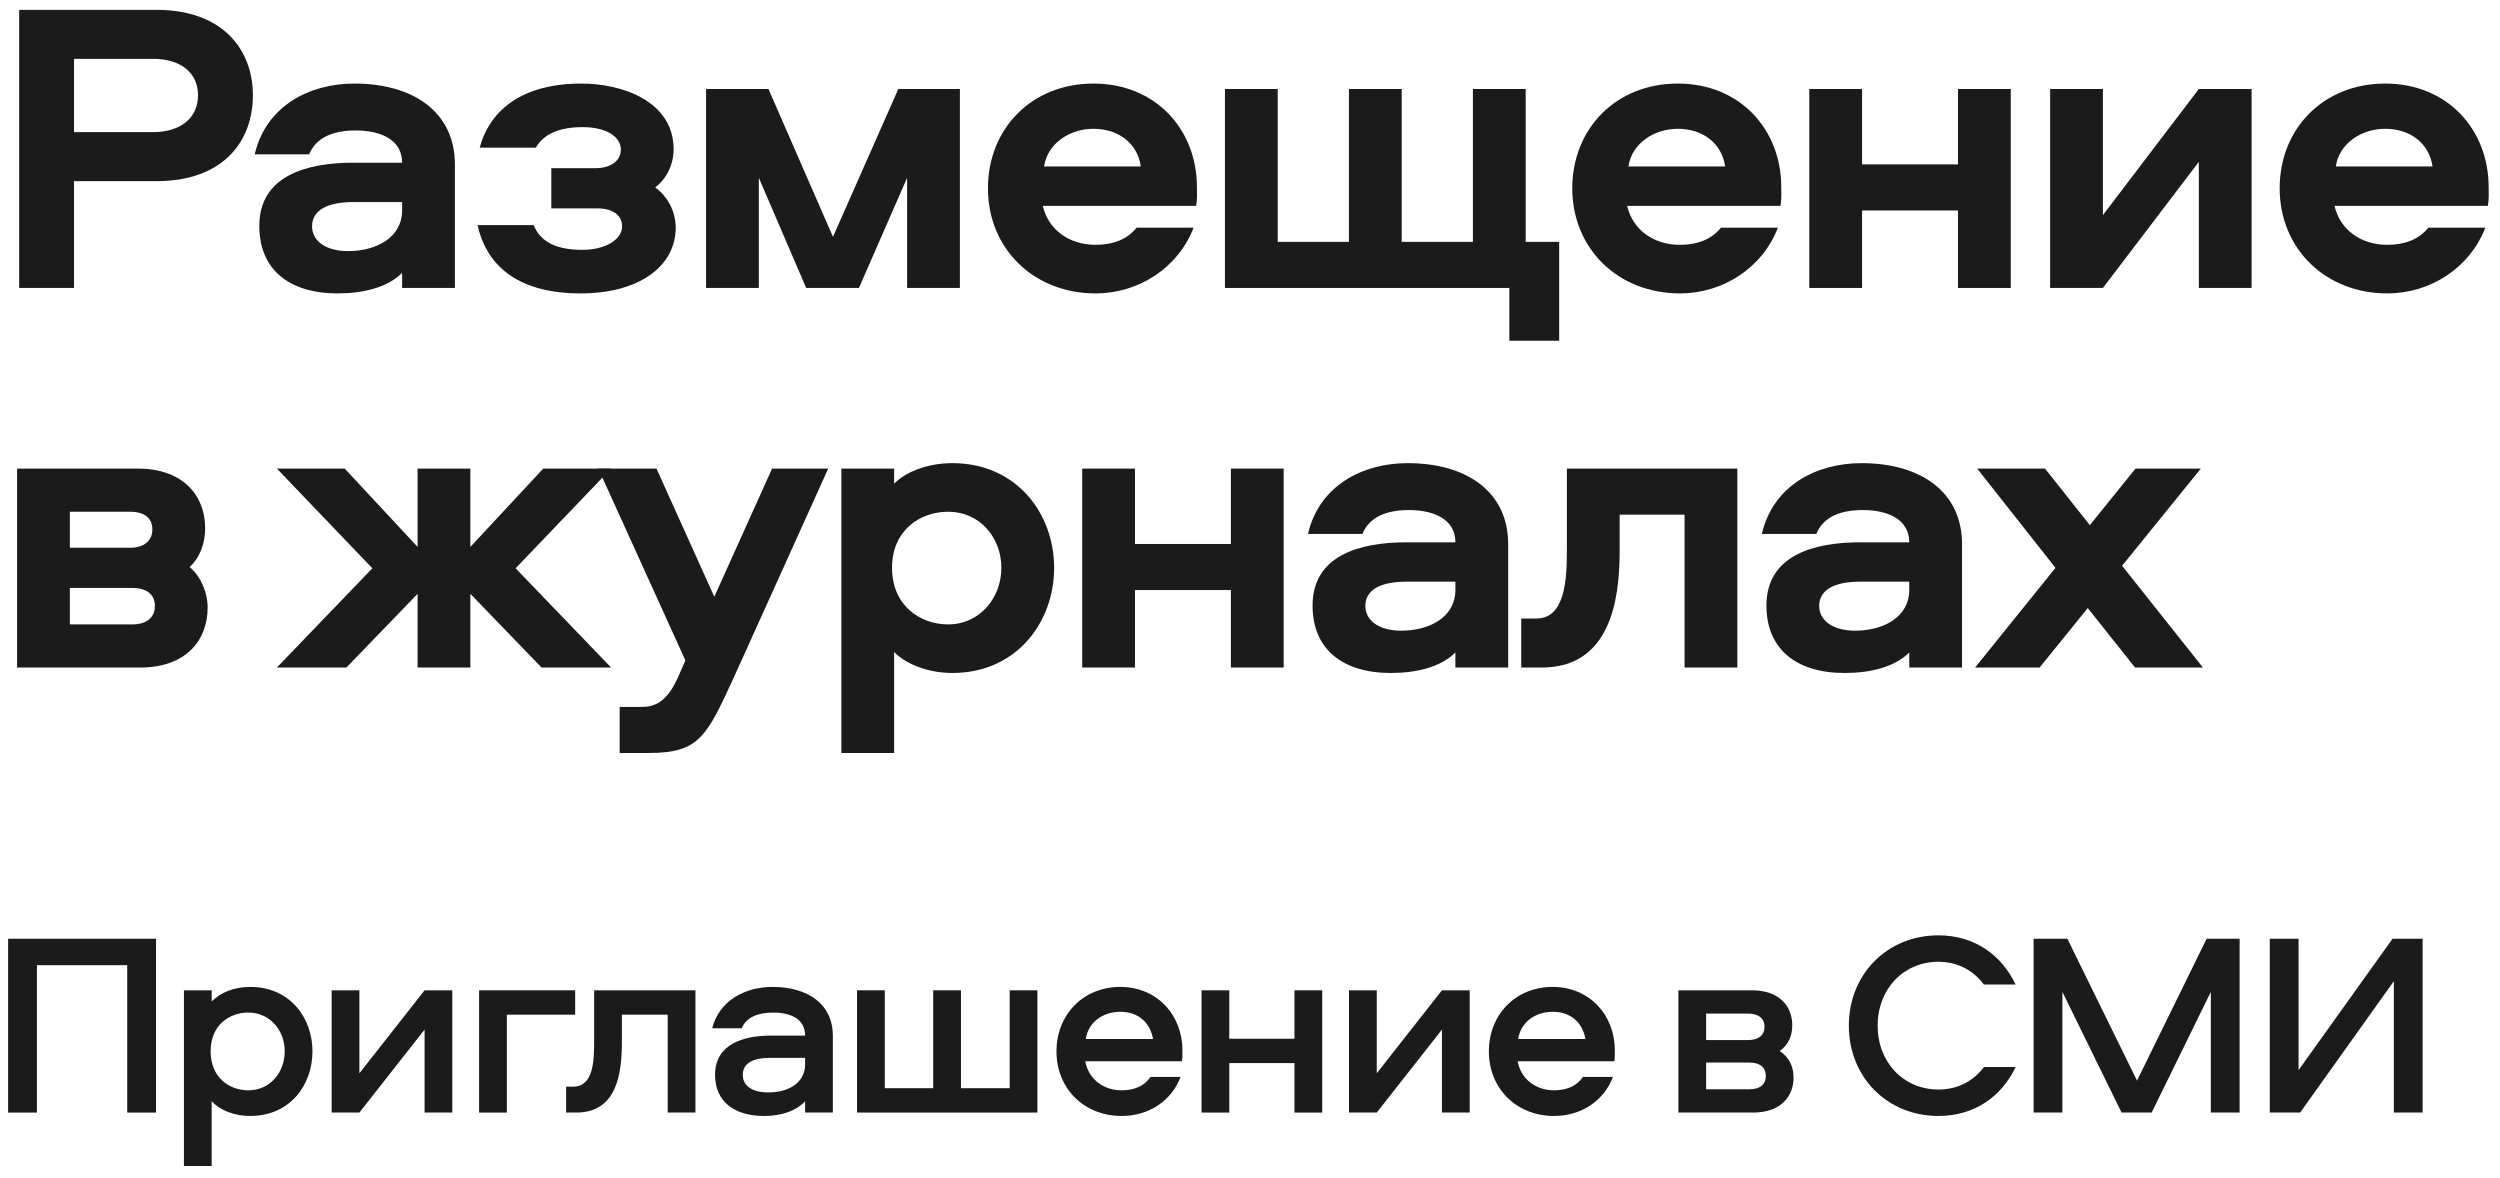
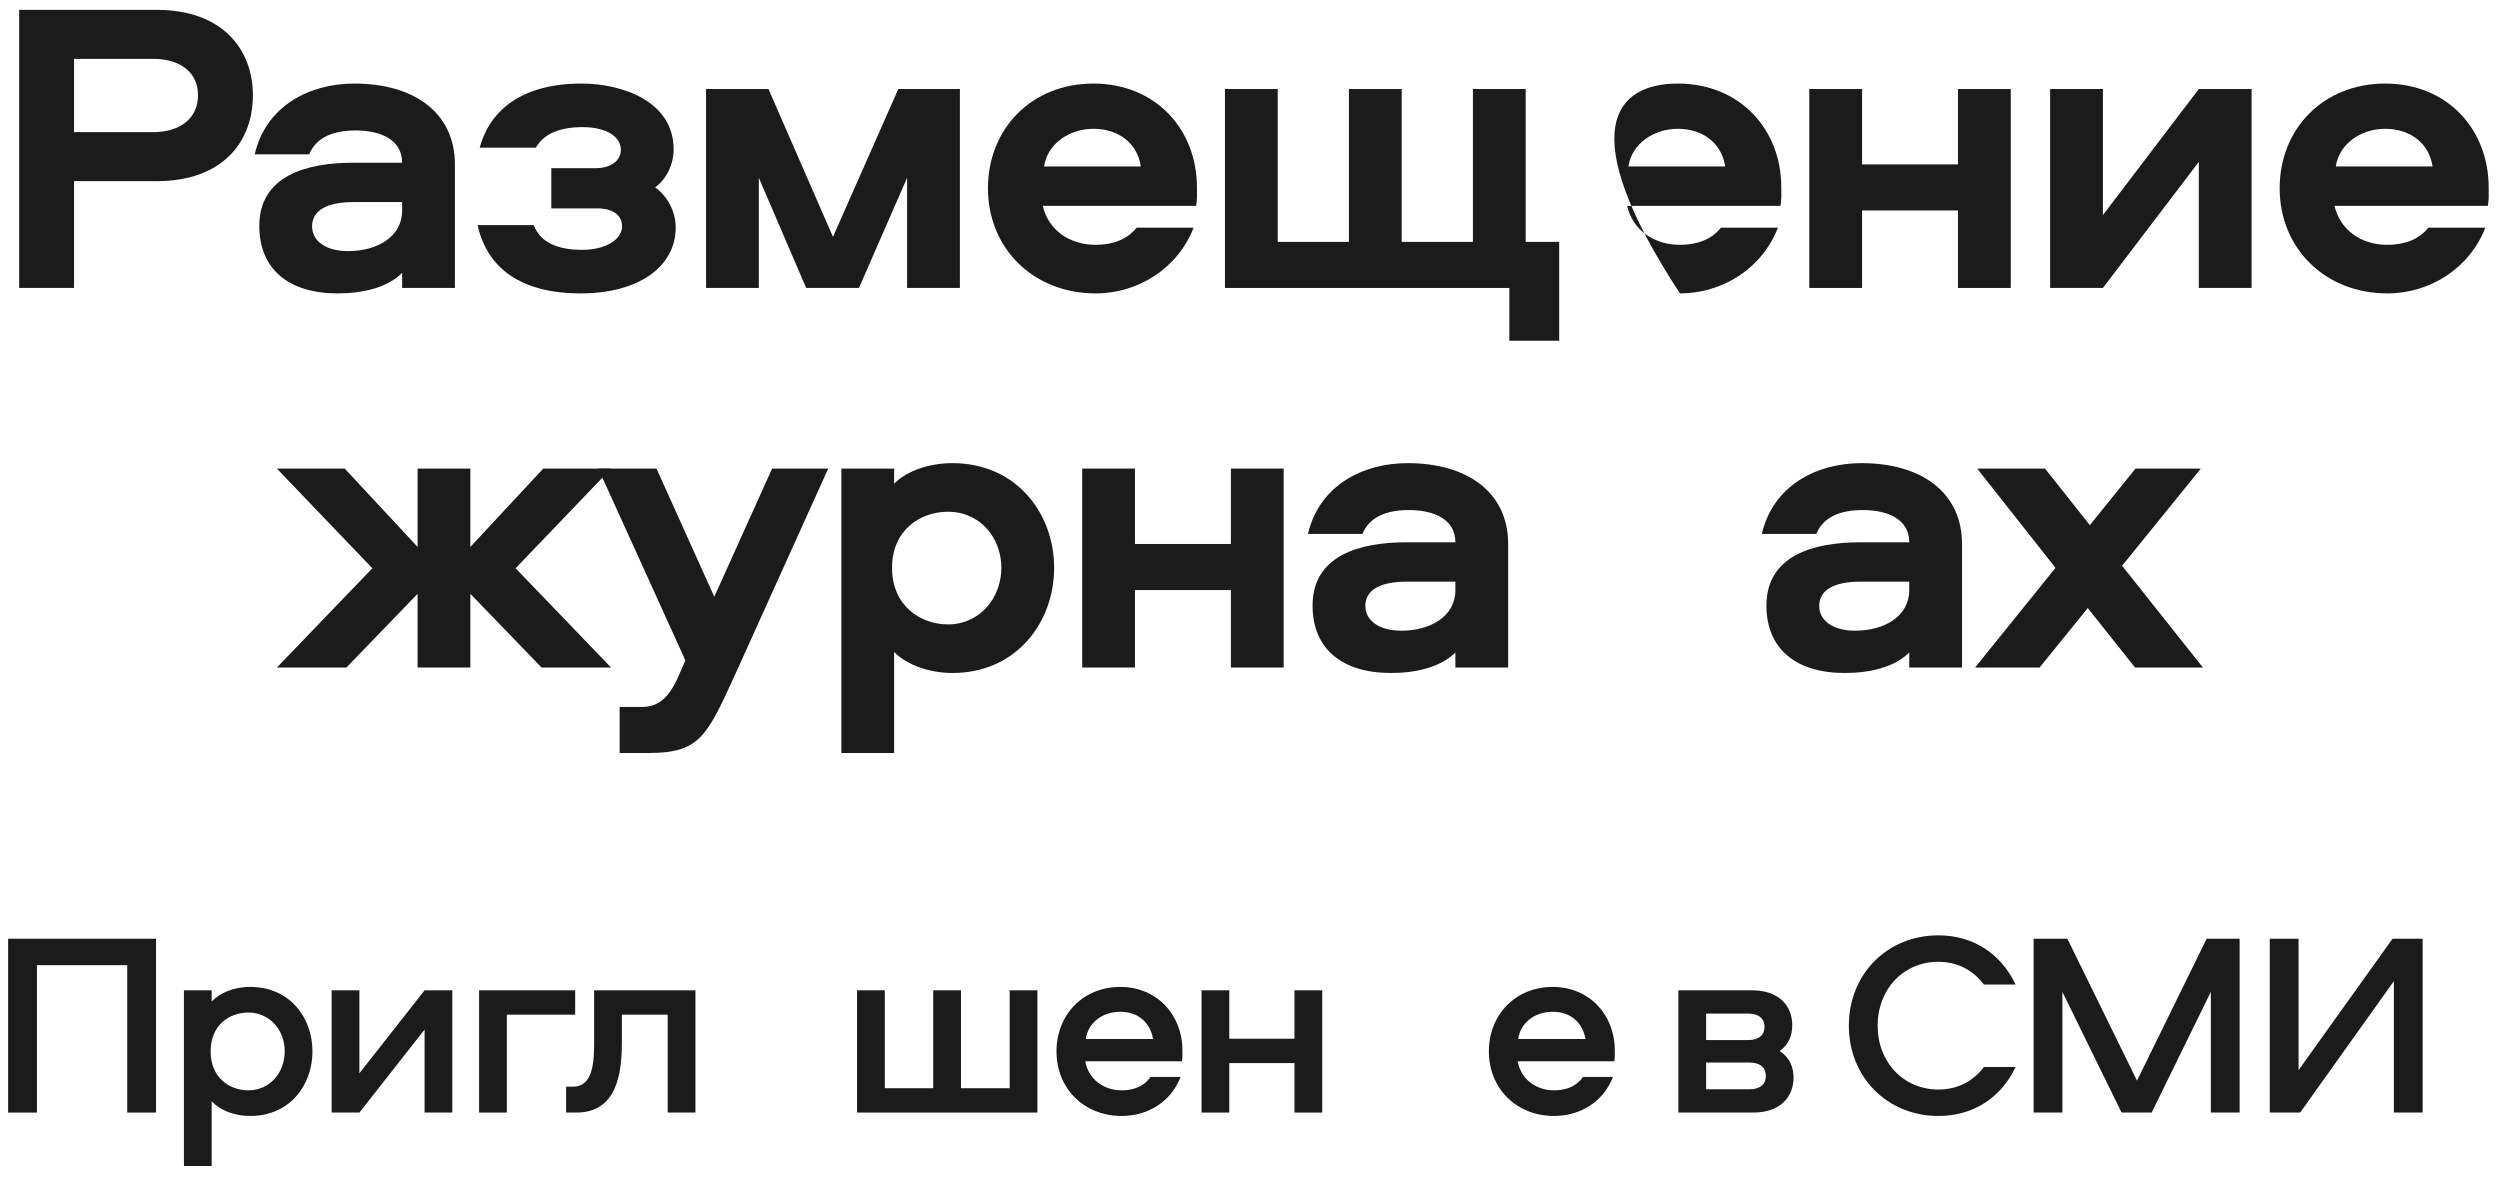
<svg xmlns="http://www.w3.org/2000/svg" width="191" height="90" viewBox="0 0 191 90" fill="none">
  <path d="M11.921 85H9.721V73.74H2.821V85H0.621V71.72H11.921V85Z" fill="#1B1B1B" />
  <path d="M16.172 89.08H14.052V75.66H16.172V76.52C16.832 75.82 17.912 75.4 19.112 75.4C22.152 75.4 23.872 77.76 23.872 80.32C23.872 82.9 22.152 85.26 19.112 85.26C17.912 85.26 16.832 84.84 16.172 84.14V89.08ZM16.092 80.32C16.092 82.32 17.512 83.3 18.972 83.3C20.632 83.3 21.752 81.94 21.752 80.32C21.752 78.72 20.632 77.36 18.972 77.36C17.512 77.36 16.092 78.32 16.092 80.32Z" fill="#1B1B1B" />
  <path d="M27.457 85H25.337V75.66H27.457V82L32.438 75.66H34.557V85H32.438V78.66L27.457 85Z" fill="#1B1B1B" />
  <path d="M36.603 75.66H43.943V77.52H38.723V85H36.603V75.66Z" fill="#1B1B1B" />
  <path d="M45.392 75.66H53.132V85H51.012V77.52H47.512V79.58C47.512 81.94 47.172 85 44.032 85H43.252V83.02H43.792C45.352 83.02 45.392 81.02 45.392 79.54V75.66Z" fill="#1B1B1B" />
-   <path d="M59.029 75.4C61.749 75.4 63.63 76.74 63.63 79.12V85H61.51V84.14C60.809 84.88 59.709 85.26 58.37 85.26C56.13 85.26 54.63 84.18 54.63 82.12C54.63 79.82 56.709 79.12 58.889 79.12H61.51C61.51 77.84 60.41 77.36 59.05 77.36C57.95 77.36 57.01 77.7 56.669 78.56H54.41C54.95 76.46 56.889 75.4 59.029 75.4ZM61.51 81.32V80.82H58.87C57.529 80.82 56.749 81.22 56.749 82.12C56.749 82.98 57.489 83.46 58.709 83.46C60.309 83.46 61.51 82.68 61.51 81.32Z" fill="#1B1B1B" />
  <path d="M79.258 85H65.478V75.66H67.598V83.14H71.298V75.66H73.418V83.14H77.138V75.66H79.258V85Z" fill="#1B1B1B" />
  <path d="M85.695 83.3C86.635 83.3 87.434 82.98 87.894 82.28H90.195C89.495 84.12 87.754 85.26 85.695 85.26C82.835 85.26 80.715 83.18 80.715 80.32C80.715 77.54 82.734 75.4 85.594 75.4C88.374 75.4 90.335 77.52 90.335 80.24C90.335 80.54 90.355 80.78 90.294 81.08H82.915C83.154 82.42 84.275 83.3 85.695 83.3ZM85.594 77.3C84.234 77.3 83.135 78.12 82.954 79.38H88.094C87.874 78.12 86.954 77.3 85.594 77.3Z" fill="#1B1B1B" />
  <path d="M98.898 75.66H101.018V85H98.898V81.22H93.918V85H91.798V75.66H93.918V79.36H98.898V75.66Z" fill="#1B1B1B" />
-   <path d="M105.184 85H103.064V75.66H105.184V82L110.164 75.66H112.284V85H110.164V78.66L105.184 85Z" fill="#1B1B1B" />
  <path d="M118.73 83.3C119.67 83.3 120.47 82.98 120.93 82.28H123.23C122.53 84.12 120.79 85.26 118.73 85.26C115.87 85.26 113.75 83.18 113.75 80.32C113.75 77.54 115.77 75.4 118.63 75.4C121.41 75.4 123.37 77.52 123.37 80.24C123.37 80.54 123.39 80.78 123.33 81.08H115.95C116.19 82.42 117.31 83.3 118.73 83.3ZM118.63 77.3C117.27 77.3 116.17 78.12 115.99 79.38H121.13C120.91 78.12 119.99 77.3 118.63 77.3Z" fill="#1B1B1B" />
  <path d="M135.968 80.3C136.748 80.8 137.028 81.56 137.028 82.34C137.028 83.78 136.028 85 133.948 85H128.228V75.66H133.848C135.928 75.66 136.928 76.86 136.928 78.32C136.928 79.06 136.708 79.76 135.968 80.3ZM130.348 83.22H133.668C134.448 83.22 134.908 82.86 134.908 82.2C134.908 81.54 134.448 81.18 133.668 81.18H130.348V83.22ZM130.348 79.46H133.568C134.348 79.46 134.808 79.1 134.808 78.44C134.808 77.8 134.348 77.44 133.568 77.44H130.348V79.46Z" fill="#1B1B1B" />
  <path d="M148.092 73.48C145.432 73.48 143.452 75.56 143.452 78.36C143.452 81.16 145.432 83.24 148.092 83.24C149.612 83.24 150.792 82.56 151.572 81.52H153.992C152.932 83.76 150.872 85.26 148.092 85.26C144.192 85.26 141.252 82.3 141.252 78.36C141.252 74.42 144.192 71.46 148.092 71.46C150.872 71.46 152.932 72.98 153.992 75.22H151.572C150.792 74.18 149.612 73.48 148.092 73.48Z" fill="#1B1B1B" />
  <path d="M157.947 71.72L163.267 82.56L168.587 71.72H171.107V85H168.907V75.78L164.387 85H162.087L157.567 75.78V85H155.367V71.72H157.947Z" fill="#1B1B1B" />
  <path d="M173.41 71.72H175.61V81.76L182.79 71.72H185.09V85H182.89V74.96L175.73 85H173.41V71.72Z" fill="#1B1B1B" />
  <path d="M19.321 7.28C19.321 10.832 17.017 13.84 11.961 13.84H5.657V22H1.465V0.752H11.961C17.017 0.752 19.321 3.792 19.321 7.28ZM5.657 4.496V10.096H11.673C13.849 10.096 15.129 8.976 15.129 7.28C15.129 5.584 13.849 4.496 11.673 4.496H5.657Z" fill="#1B1B1B" />
  <path d="M27.075 6.384C31.651 6.384 34.755 8.624 34.755 12.56V22H30.723V20.848C29.603 21.968 27.747 22.416 25.795 22.416C22.051 22.416 19.811 20.56 19.811 17.264C19.811 13.424 23.427 12.432 26.979 12.432H30.723C30.723 10.672 29.091 9.968 27.171 9.968C25.475 9.968 24.163 10.48 23.619 11.792H19.459C20.323 8.08 23.651 6.384 27.075 6.384ZM30.723 16.08V15.44H26.979C25.027 15.44 23.843 16.048 23.843 17.296C23.843 18.352 24.803 19.184 26.595 19.184C28.771 19.184 30.723 18.128 30.723 16.08Z" fill="#1B1B1B" />
  <path d="M50.056 14.32C50.92 14.928 51.624 16.08 51.624 17.392C51.624 20.336 48.84 22.416 44.36 22.416C39.848 22.416 37.224 20.528 36.488 17.2H40.776C41.288 18.512 42.568 19.088 44.488 19.088C46.28 19.088 47.528 18.288 47.528 17.296C47.528 16.4 46.76 15.92 45.64 15.92H42.12V12.848H45.512C46.632 12.848 47.432 12.304 47.432 11.44C47.432 10.416 46.28 9.712 44.52 9.712C42.76 9.712 41.544 10.224 40.936 11.28H36.648C37.448 8.336 39.976 6.384 44.424 6.384C47.528 6.384 51.464 7.728 51.464 11.408C51.464 12.528 50.952 13.648 50.056 14.32Z" fill="#1B1B1B" />
  <path d="M69.303 13.584L65.623 22H61.591L57.975 13.584V22H53.943V6.8H58.711L63.639 18.096L68.631 6.8H73.335V22H69.303V13.584Z" fill="#1B1B1B" />
  <path d="M86.839 17.392H91.191C90.007 20.464 86.999 22.416 83.703 22.416C78.967 22.416 75.479 18.992 75.479 14.384C75.479 9.84 78.807 6.384 83.543 6.384C88.247 6.384 91.447 9.84 91.447 14.32C91.447 14.832 91.479 15.216 91.383 15.728H79.671C80.087 17.552 81.687 18.704 83.703 18.704C84.983 18.704 86.103 18.32 86.839 17.392ZM79.767 12.72H87.159C86.903 10.928 85.431 9.84 83.543 9.84C81.719 9.84 80.023 10.96 79.767 12.72Z" fill="#1B1B1B" />
  <path d="M93.586 22V6.8H97.618V18.48H103.058V6.8H107.09V18.48H112.53V6.8H116.562V18.48H119.122V26.032H115.314V22H93.586Z" fill="#1B1B1B" />
-   <path d="M131.482 17.392H135.834C134.65 20.464 131.642 22.416 128.346 22.416C123.61 22.416 120.122 18.992 120.122 14.384C120.122 9.84 123.45 6.384 128.186 6.384C132.89 6.384 136.09 9.84 136.09 14.32C136.09 14.832 136.122 15.216 136.026 15.728H124.314C124.73 17.552 126.33 18.704 128.346 18.704C129.626 18.704 130.746 18.32 131.482 17.392ZM124.41 12.72H131.802C131.546 10.928 130.074 9.84 128.186 9.84C126.362 9.84 124.666 10.96 124.41 12.72Z" fill="#1B1B1B" />
+   <path d="M131.482 17.392H135.834C134.65 20.464 131.642 22.416 128.346 22.416C120.122 9.84 123.45 6.384 128.186 6.384C132.89 6.384 136.09 9.84 136.09 14.32C136.09 14.832 136.122 15.216 136.026 15.728H124.314C124.73 17.552 126.33 18.704 128.346 18.704C129.626 18.704 130.746 18.32 131.482 17.392ZM124.41 12.72H131.802C131.546 10.928 130.074 9.84 128.186 9.84C126.362 9.84 124.666 10.96 124.41 12.72Z" fill="#1B1B1B" />
  <path d="M149.59 6.8H153.622V22H149.59V16.08H142.262V22H138.23V6.8H142.262V12.56H149.59V6.8Z" fill="#1B1B1B" />
  <path d="M167.99 6.8H172.022V22H167.99V12.368L160.662 22H156.63V6.8H160.662V16.432L167.99 6.8Z" fill="#1B1B1B" />
  <path d="M185.526 17.392H189.878C188.694 20.464 185.686 22.416 182.39 22.416C177.654 22.416 174.166 18.992 174.166 14.384C174.166 9.84 177.494 6.384 182.23 6.384C186.934 6.384 190.134 9.84 190.134 14.32C190.134 14.832 190.166 15.216 190.07 15.728H178.358C178.774 17.552 180.374 18.704 182.39 18.704C183.67 18.704 184.79 18.32 185.526 17.392ZM178.454 12.72H185.846C185.59 10.928 184.118 9.84 182.23 9.84C180.406 9.84 178.71 10.96 178.454 12.72Z" fill="#1B1B1B" />
-   <path d="M15.673 40.344C15.673 41.496 15.289 42.584 14.489 43.32C15.353 44.056 15.865 45.272 15.865 46.424C15.865 48.888 14.233 51 10.713 51H1.305V35.8H10.521C14.041 35.8 15.673 37.912 15.673 40.344ZM5.337 44.92V47.704H10.105C11.225 47.704 11.833 47.16 11.833 46.296C11.833 45.432 11.225 44.92 10.105 44.92H5.337ZM5.337 39.096V41.848H9.913C11.033 41.848 11.641 41.304 11.641 40.44C11.641 39.576 11.033 39.096 9.913 39.096H5.337Z" fill="#1B1B1B" />
  <path d="M31.904 35.8H35.936V41.784L41.504 35.8H46.688L39.392 43.416L46.688 51H41.376L35.936 45.368V51H31.904V45.368L26.464 51H21.152L28.448 43.416L21.152 35.8H26.336L31.904 41.784V35.8Z" fill="#1B1B1B" />
  <path d="M63.276 35.8L56.044 51.8C53.996 56.248 53.42 57.528 49.58 57.528H47.34V54.008H49.068C50.22 54.008 51.052 53.4 51.788 51.768L52.364 50.456L45.708 35.8H50.156L54.572 45.592L58.988 35.8H63.276Z" fill="#1B1B1B" />
  <path d="M80.536 43.384C80.536 47.544 77.656 51.416 72.76 51.416C71.064 51.416 69.336 50.84 68.312 49.816V57.528H64.28V35.8H68.312V36.952C69.336 35.928 71.064 35.384 72.76 35.384C77.656 35.384 80.536 39.224 80.536 43.384ZM76.504 43.384C76.504 41.048 74.84 39.096 72.44 39.096C70.296 39.096 68.152 40.504 68.152 43.384C68.152 46.264 70.296 47.704 72.44 47.704C74.84 47.704 76.504 45.688 76.504 43.384Z" fill="#1B1B1B" />
  <path d="M94.04 35.8H98.072V51H94.04V45.08H86.712V51H82.68V35.8H86.712V41.56H94.04V35.8Z" fill="#1B1B1B" />
  <path d="M107.544 35.384C112.12 35.384 115.224 37.624 115.224 41.56V51H111.192V49.848C110.072 50.968 108.216 51.416 106.264 51.416C102.52 51.416 100.28 49.56 100.28 46.264C100.28 42.424 103.896 41.432 107.448 41.432H111.192C111.192 39.672 109.56 38.968 107.64 38.968C105.944 38.968 104.632 39.48 104.088 40.792H99.928C100.792 37.08 104.12 35.384 107.544 35.384ZM111.192 45.08V44.44H107.448C105.496 44.44 104.312 45.048 104.312 46.296C104.312 47.352 105.272 48.184 107.064 48.184C109.24 48.184 111.192 47.128 111.192 45.08Z" fill="#1B1B1B" />
-   <path d="M119.709 35.8H132.733V51H128.701V39.32H123.741V42.136C123.741 45.944 122.973 51 117.789 51H116.221V47.256H117.373C119.613 47.256 119.709 44.184 119.709 42.008V35.8Z" fill="#1B1B1B" />
  <path d="M142.219 35.384C146.795 35.384 149.899 37.624 149.899 41.56V51H145.867V49.848C144.747 50.968 142.891 51.416 140.939 51.416C137.195 51.416 134.955 49.56 134.955 46.264C134.955 42.424 138.571 41.432 142.123 41.432H145.867C145.867 39.672 144.235 38.968 142.315 38.968C140.619 38.968 139.307 39.48 138.763 40.792H134.603C135.467 37.08 138.795 35.384 142.219 35.384ZM145.867 45.08V44.44H142.123C140.171 44.44 138.987 45.048 138.987 46.296C138.987 47.352 139.947 48.184 141.739 48.184C143.915 48.184 145.867 47.128 145.867 45.08Z" fill="#1B1B1B" />
  <path d="M156.24 35.8L159.664 40.12L163.152 35.8H168.144L162.128 43.224L168.304 51H163.12L159.504 46.456L155.824 51H150.896L157.04 43.384L151.056 35.8H156.24Z" fill="#1B1B1B" />
</svg>